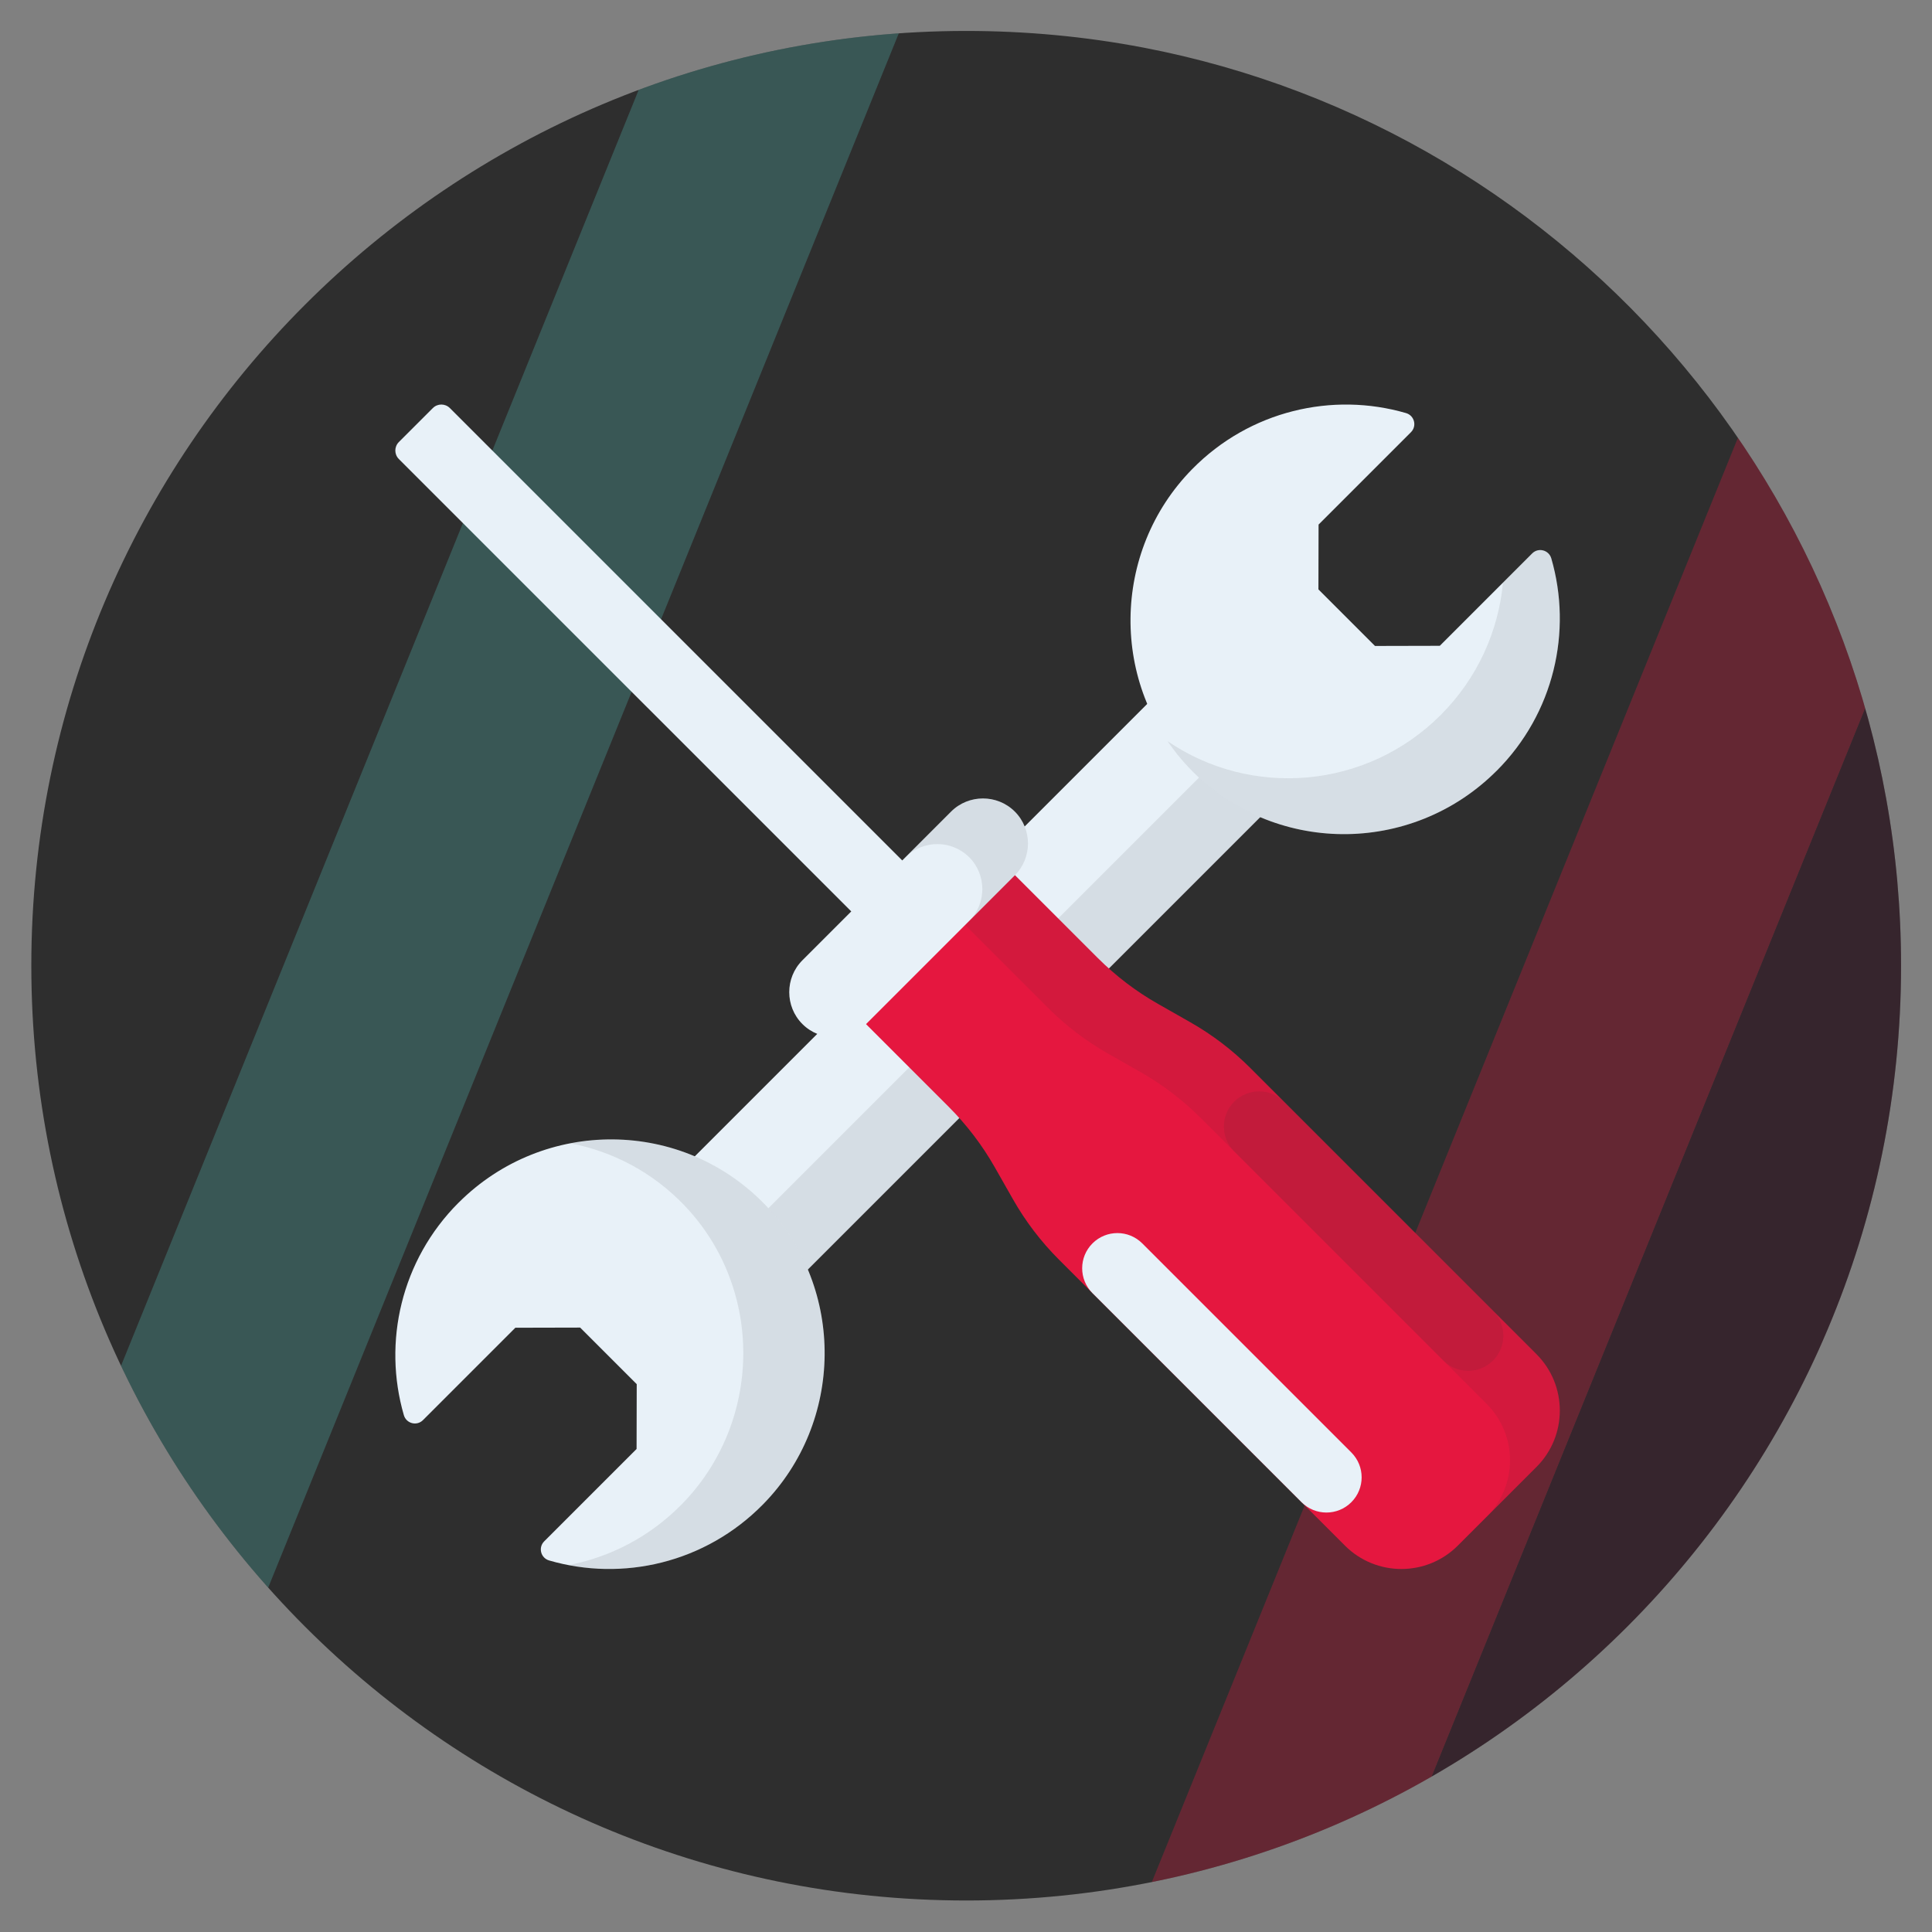
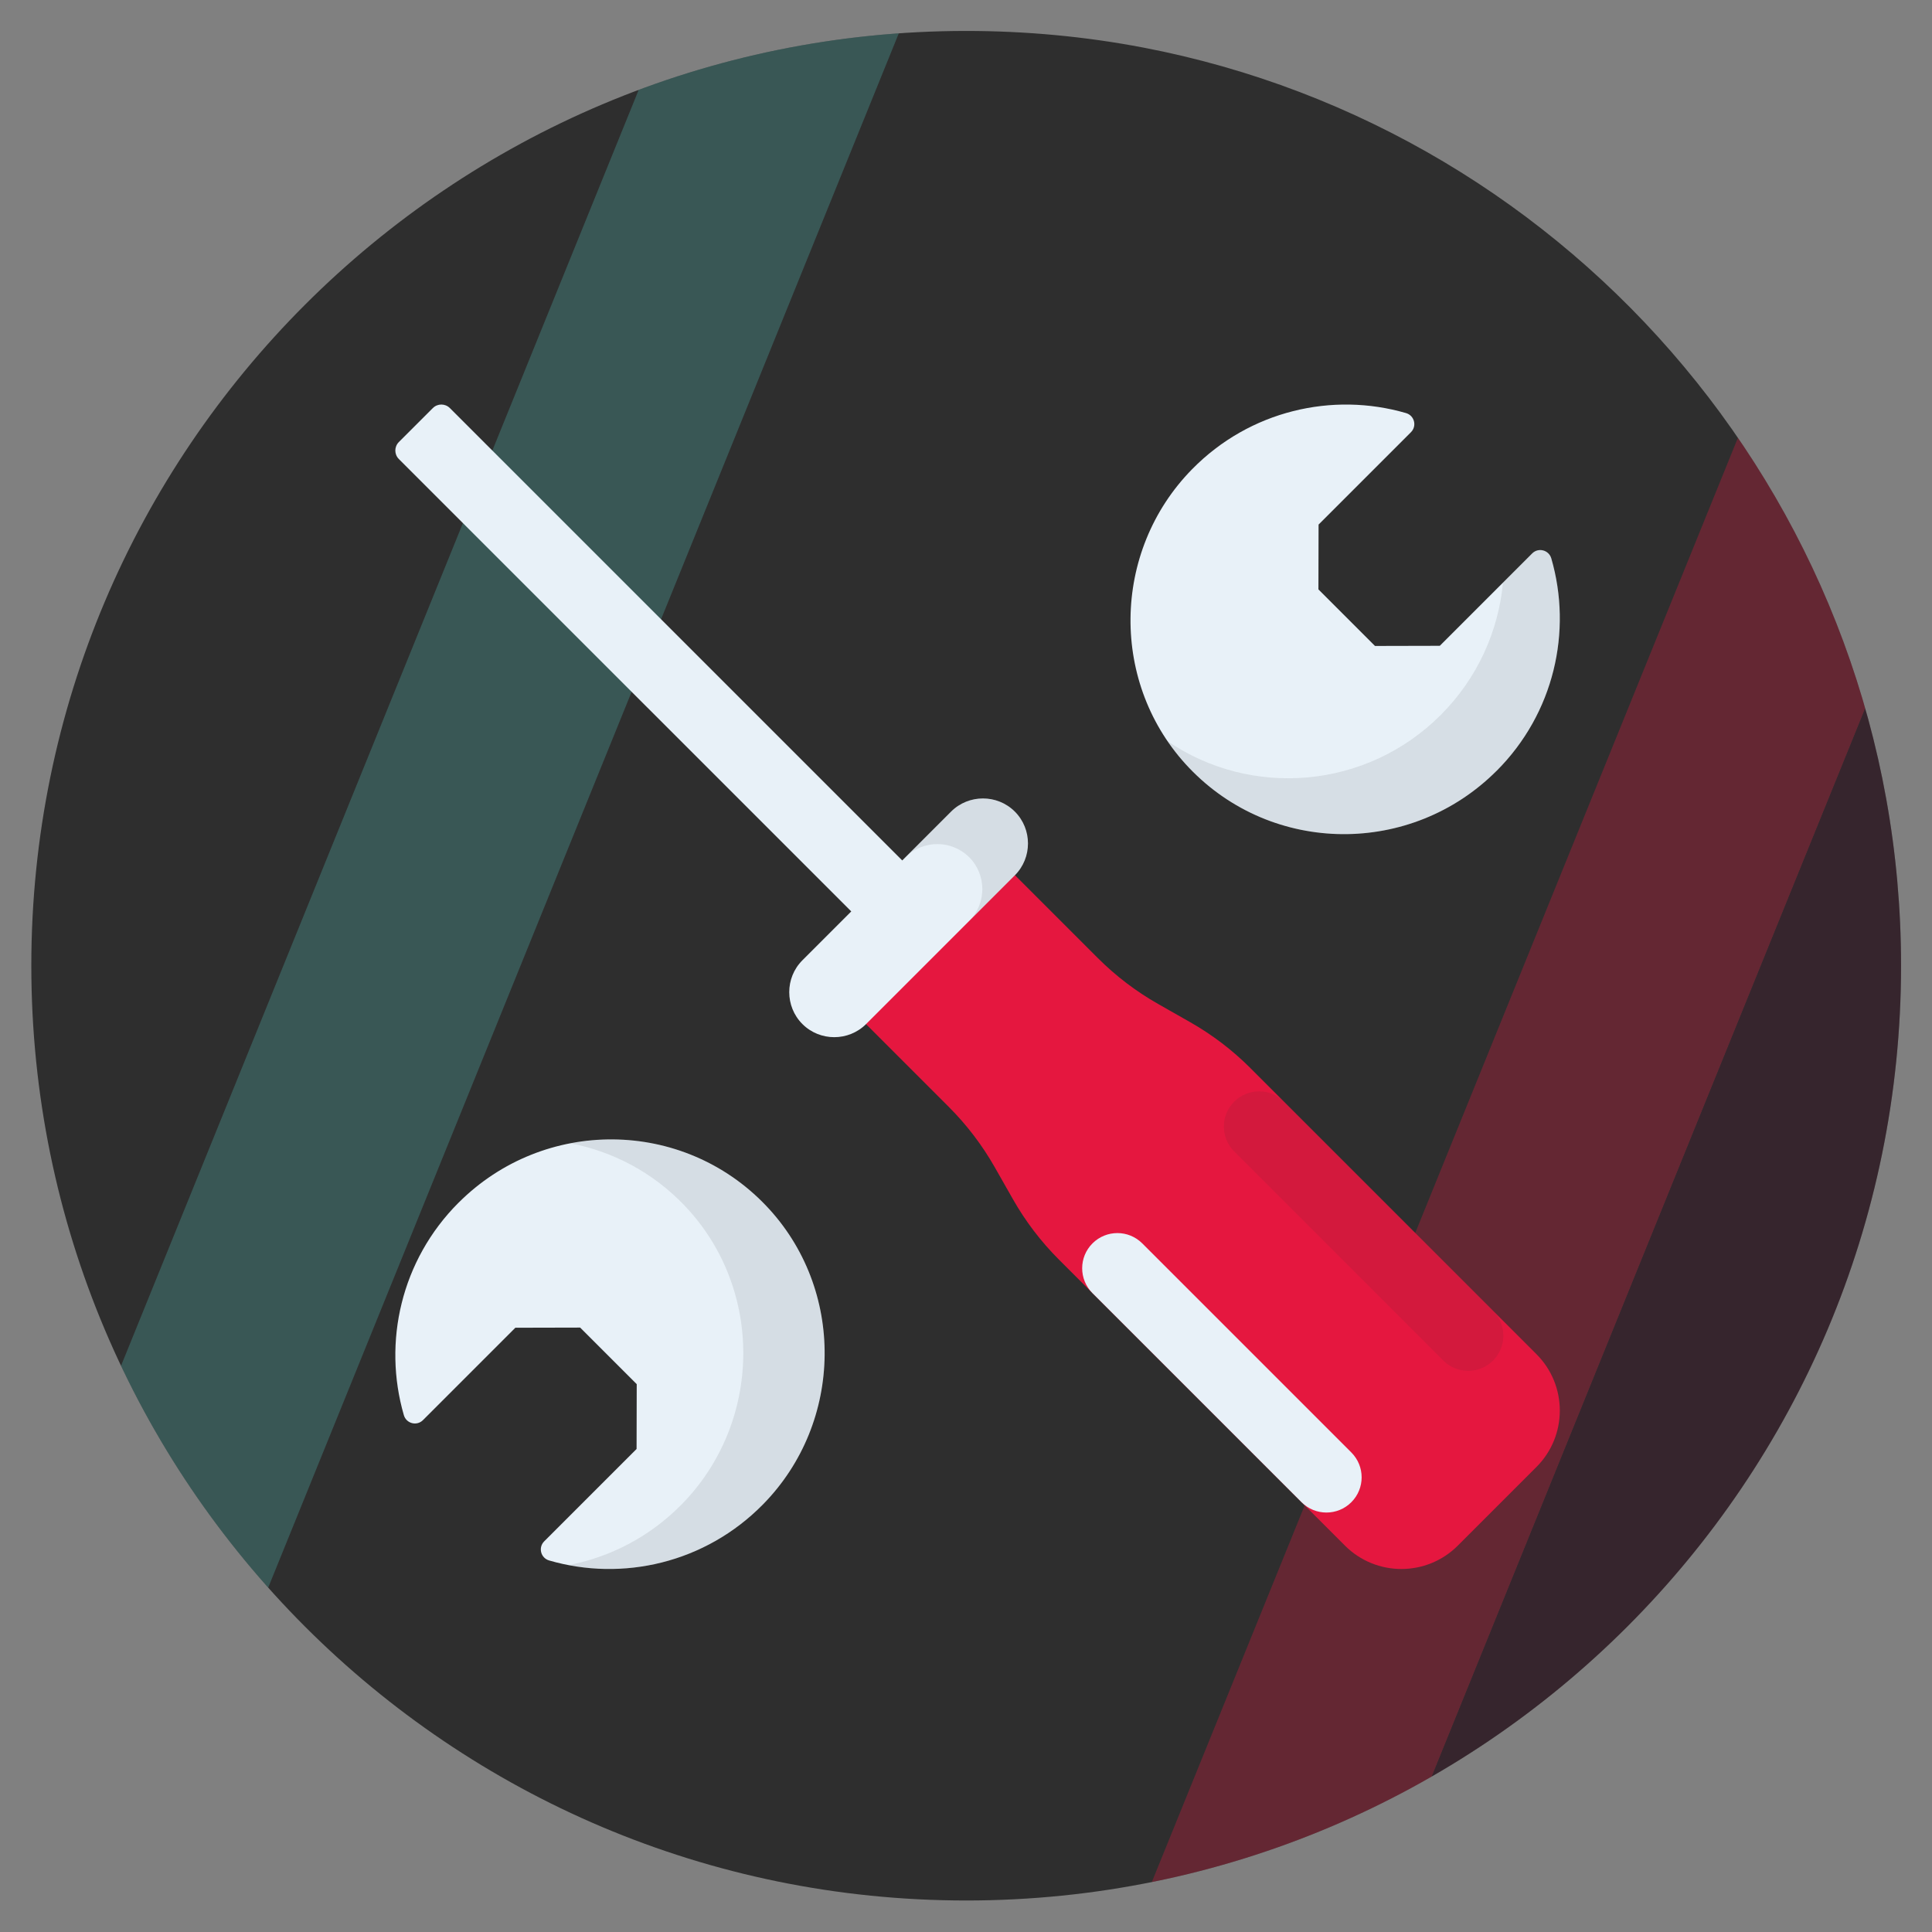
<svg xmlns="http://www.w3.org/2000/svg" id="Layer_1" viewBox="0 0 1024 1024">
  <rect x="0" y="0" width="1024" height="1024" fill="#808080" stroke="none" />
  <defs>
    <style>.cls-1{fill:none;}.cls-2{opacity:.1;}.cls-2,.cls-3,.cls-4{fill:#2e2e2e;}.cls-5{clip-path:url(#clippath);}.cls-6{fill:#e8f1f8;}.cls-7{fill:#e5173f;}.cls-8{fill:#54b9b3;}.cls-9{fill:#4a122b;}.cls-10,.cls-4{isolation:isolate;opacity:.1;}.cls-11{clip-path:url(#clippath-1);}.cls-12{clip-path:url(#clippath-3);}.cls-13{clip-path:url(#clippath-2);}.cls-14{opacity:.3;}</style>
    <clipPath id="clippath">
      <path class="cls-1" d="M512.1,16.4c31.5,0,62.9,2.9,93.8,8.8,228.8,43.8,401.7,245,401.7,486.6,0,273.6-221.8,495.5-495.5,495.5S16.6,785.5,16.6,511.8,238.4,16.4,512.1,16.4Z" />
    </clipPath>
    <clipPath id="clippath-1">
      <path class="cls-1" d="M-613.22,16.4c31.5,0,62.9,2.9,93.8,8.8C-290.62,69-117.72,270.2-117.72,511.8c0,273.6-221.8,495.5-495.5,495.5s-495.5-221.8-495.5-495.5S-886.92,16.4-613.22,16.4Z" />
    </clipPath>
    <clipPath id="clippath-2">
-       <path class="cls-1" d="M504.92-1213.67c31.5,0,62.9,2.9,93.8,8.8,228.8,43.8,401.7,245,401.7,486.6,0,273.6-221.8,495.5-495.5,495.5S9.42-444.57,9.42-718.27s221.9-495.4,495.5-495.4Z" />
-     </clipPath>
+       </clipPath>
    <clipPath id="clippath-3">
      <path class="cls-1" d="M-616.4-1209.68c31.5,0,62.9,2.9,93.8,8.8,228.8,43.8,401.7,245,401.7,486.6,0,273.6-221.8,495.5-495.5,495.5s-495.5-221.8-495.5-495.5,221.9-495.4,495.5-495.4Z" />
    </clipPath>
  </defs>
  <path class="cls-3" d="M512.1,16.4c31.5,0,62.9,2.9,93.8,8.8,228.8,43.8,401.7,245,401.7,486.6,0,273.6-221.8,495.5-495.5,495.5S16.6,785.5,16.6,511.8,238.4,16.4,512.1,16.4Z" />
  <g class="cls-14">
    <g class="cls-5">
      <g>
        <polygon class="cls-8" points="376.1 -45 -72.9 1061.7 52.8 1061.7 501.8 -45 376.1 -45" />
        <g>
          <polygon class="cls-7" points="938.8 188.5 489.7 1295.2 615.4 1295.2 1064.5 188.5 938.8 188.5" />
          <polygon class="cls-9" points="1064.5 188.5 615.4 1295.2 880.6 1295.2 1329.6 188.5 1064.5 188.5" />
        </g>
      </g>
    </g>
  </g>
  <g class="cls-14">
    <g class="cls-11">
      <polygon class="cls-9" points="-60.82 188.5 -509.92 1295.2 -244.72 1295.2 204.28 188.5 -60.82 188.5" />
    </g>
  </g>
  <g class="cls-14">
    <g class="cls-13">
      <g>
        <polygon class="cls-7" points="931.62 -1041.57 482.62 65.13 608.32 65.13 1057.32 -1041.57 931.62 -1041.57" />
        <polygon class="cls-9" points="1057.32 -1041.57 608.32 65.13 873.52 65.13 1322.52 -1041.57 1057.32 -1041.57" />
      </g>
    </g>
  </g>
  <g class="cls-14">
    <g class="cls-12">
-       <polygon class="cls-9" points="-64 -1037.58 -513 69.12 -247.8 69.12 201.2 -1037.58 -64 -1037.58" />
-     </g>
+       </g>
  </g>
  <g>
-     <path class="cls-6" d="M347.83,633.3l280.53-280.53,59.96,59.96-280.53,280.53-59.96-59.96Z" />
-     <path class="cls-4" d="M381.09,666.56l280.53-280.53,26.7,26.7-280.53,280.53-26.7-26.7Z" />
    <path class="cls-6" d="M793.2,408.58c-45.21,45.21-118.75,44.73-162.92-1.57-42.07-44.1-41.34-114.69,1.59-158.35,30.58-31.1,74.43-41.03,113.34-29.72,4.45,1.29,5.91,6.85,2.62,10.14l-48.96,48.96c-.03,13.41-.05,20.94-.08,34.35l29.98,29.98c13.41-.03,20.94-.05,34.35-.08l48.96-48.96c3.29-3.29,8.85-1.82,10.14,2.64,11.21,38.61,1.52,82.08-29.02,112.63h0Z" />
    <g class="cls-10">
      <path class="cls-3" d="M793.2,408.58c30.54-30.54,40.23-74.01,29.02-112.63-1.29-4.46-6.85-5.93-10.14-2.64l-15.46,15.46c-2.39,25.6-13.39,50.57-33.02,70.21-39.46,39.46-100.51,44.11-144.77,13.86,3.38,4.95,7.18,9.7,11.44,14.17,44.17,46.31,117.71,46.79,162.92,1.57h0Z" />
    </g>
    <path class="cls-6" d="M243.07,637.44c45.21-45.21,118.75-44.73,162.92,1.57,42.07,44.1,41.34,114.69-1.59,158.35-30.58,31.1-74.43,41.03-113.34,29.72-4.45-1.29-5.91-6.85-2.62-10.14l48.96-48.96c.03-13.41,.05-20.94,.08-34.35l-29.98-29.98c-13.41,.03-20.94,.05-34.35,.08l-48.96,48.96c-3.29,3.29-8.85,1.82-10.14-2.64-11.21-38.61-1.52-82.08,29.02-112.63h0Z" />
    <path class="cls-4" d="M362.87,639.02c42.07,44.1,41.34,114.69-1.59,158.35-16.95,17.24-37.97,27.96-59.97,32.18,36.19,6.96,75.18-3.78,103.1-32.18,42.93-43.66,43.65-114.26,1.59-158.35-27.74-29.08-67.06-40.08-103.68-33.04,22.33,4.28,43.61,15.28,60.55,33.04h0Z" />
    <path class="cls-6" d="M489.52,467.37l-27.02,27.02L211.4,243.3c-2.49-2.49-2.49-6.52,0-9.01l18.02-18.01c2.49-2.49,6.52-2.49,9.01,0l251.09,251.09Z" />
    <path class="cls-7" d="M662.74,566.12l151.61,151.61c16.51,16.51,16.51,43.29,0,59.8l-41.69,41.69c-16.51,16.51-43.29,16.51-59.8,0l-151.61-151.61c-9.51-9.51-17.7-20.26-24.35-31.96l-9.66-17c-6.65-11.7-14.84-22.45-24.35-31.96l-51.19-51.19,78.94-78.94,51.19,51.19c9.51,9.51,20.26,17.7,31.96,24.35l17,9.66c11.7,6.65,22.45,14.84,31.96,24.35h0Z" />
-     <path class="cls-2" d="M630.78,541.77l-17-9.66c-11.7-6.65-22.45-14.84-31.96-24.35l-51.19-51.19-26.38,26.38,51.19,51.19c9.51,9.51,20.26,17.7,31.96,24.35l17,9.66c11.7,6.65,22.45,14.84,31.96,24.35l151.61,151.61c16.51,16.51,16.51,43.29,0,59.8l26.38-26.38c16.51-16.51,16.51-43.29,0-59.8l-151.61-151.61c-9.51-9.51-20.26-17.7-31.96-24.35h0Z" />
    <g>
      <path class="cls-6" d="M716.23,796.21c-7.29,7.29-19.1,7.29-26.38,0l-110.81-110.81c-7.29-7.29-7.29-19.1,0-26.38s19.1-7.29,26.38,0l110.81,110.81c7.29,7.29,7.29,19.1,0,26.38Z" />
      <path class="cls-4" d="M791.34,721.1c-7.29,7.29-19.1,7.29-26.38,0l-110.81-110.81c-7.29-7.29-7.29-19.1,0-26.38s19.1-7.29,26.38,0l110.81,110.81c7.29,7.29,7.29,19.1,0,26.38Z" />
    </g>
    <path class="cls-6" d="M537.88,463.94l-78.82,78.82c-9.29,9.29-24.49,9.29-33.78,0h0c-9.29-9.29-9.29-24.49,0-33.78l78.82-78.82c9.29-9.29,24.49-9.29,33.78,0h0c9.29,9.29,9.29,24.49,0,33.78Z" />
    <path class="cls-4" d="M537.88,430.16c-9.29-9.29-24.49-9.29-33.78,0l-24.19,24.19c9.29-9.29,24.49-9.29,33.78,0h0c9.29,9.29,9.29,24.49,0,33.78l24.19-24.19c9.29-9.29,9.29-24.49,0-33.78Z" />
  </g>
</svg>